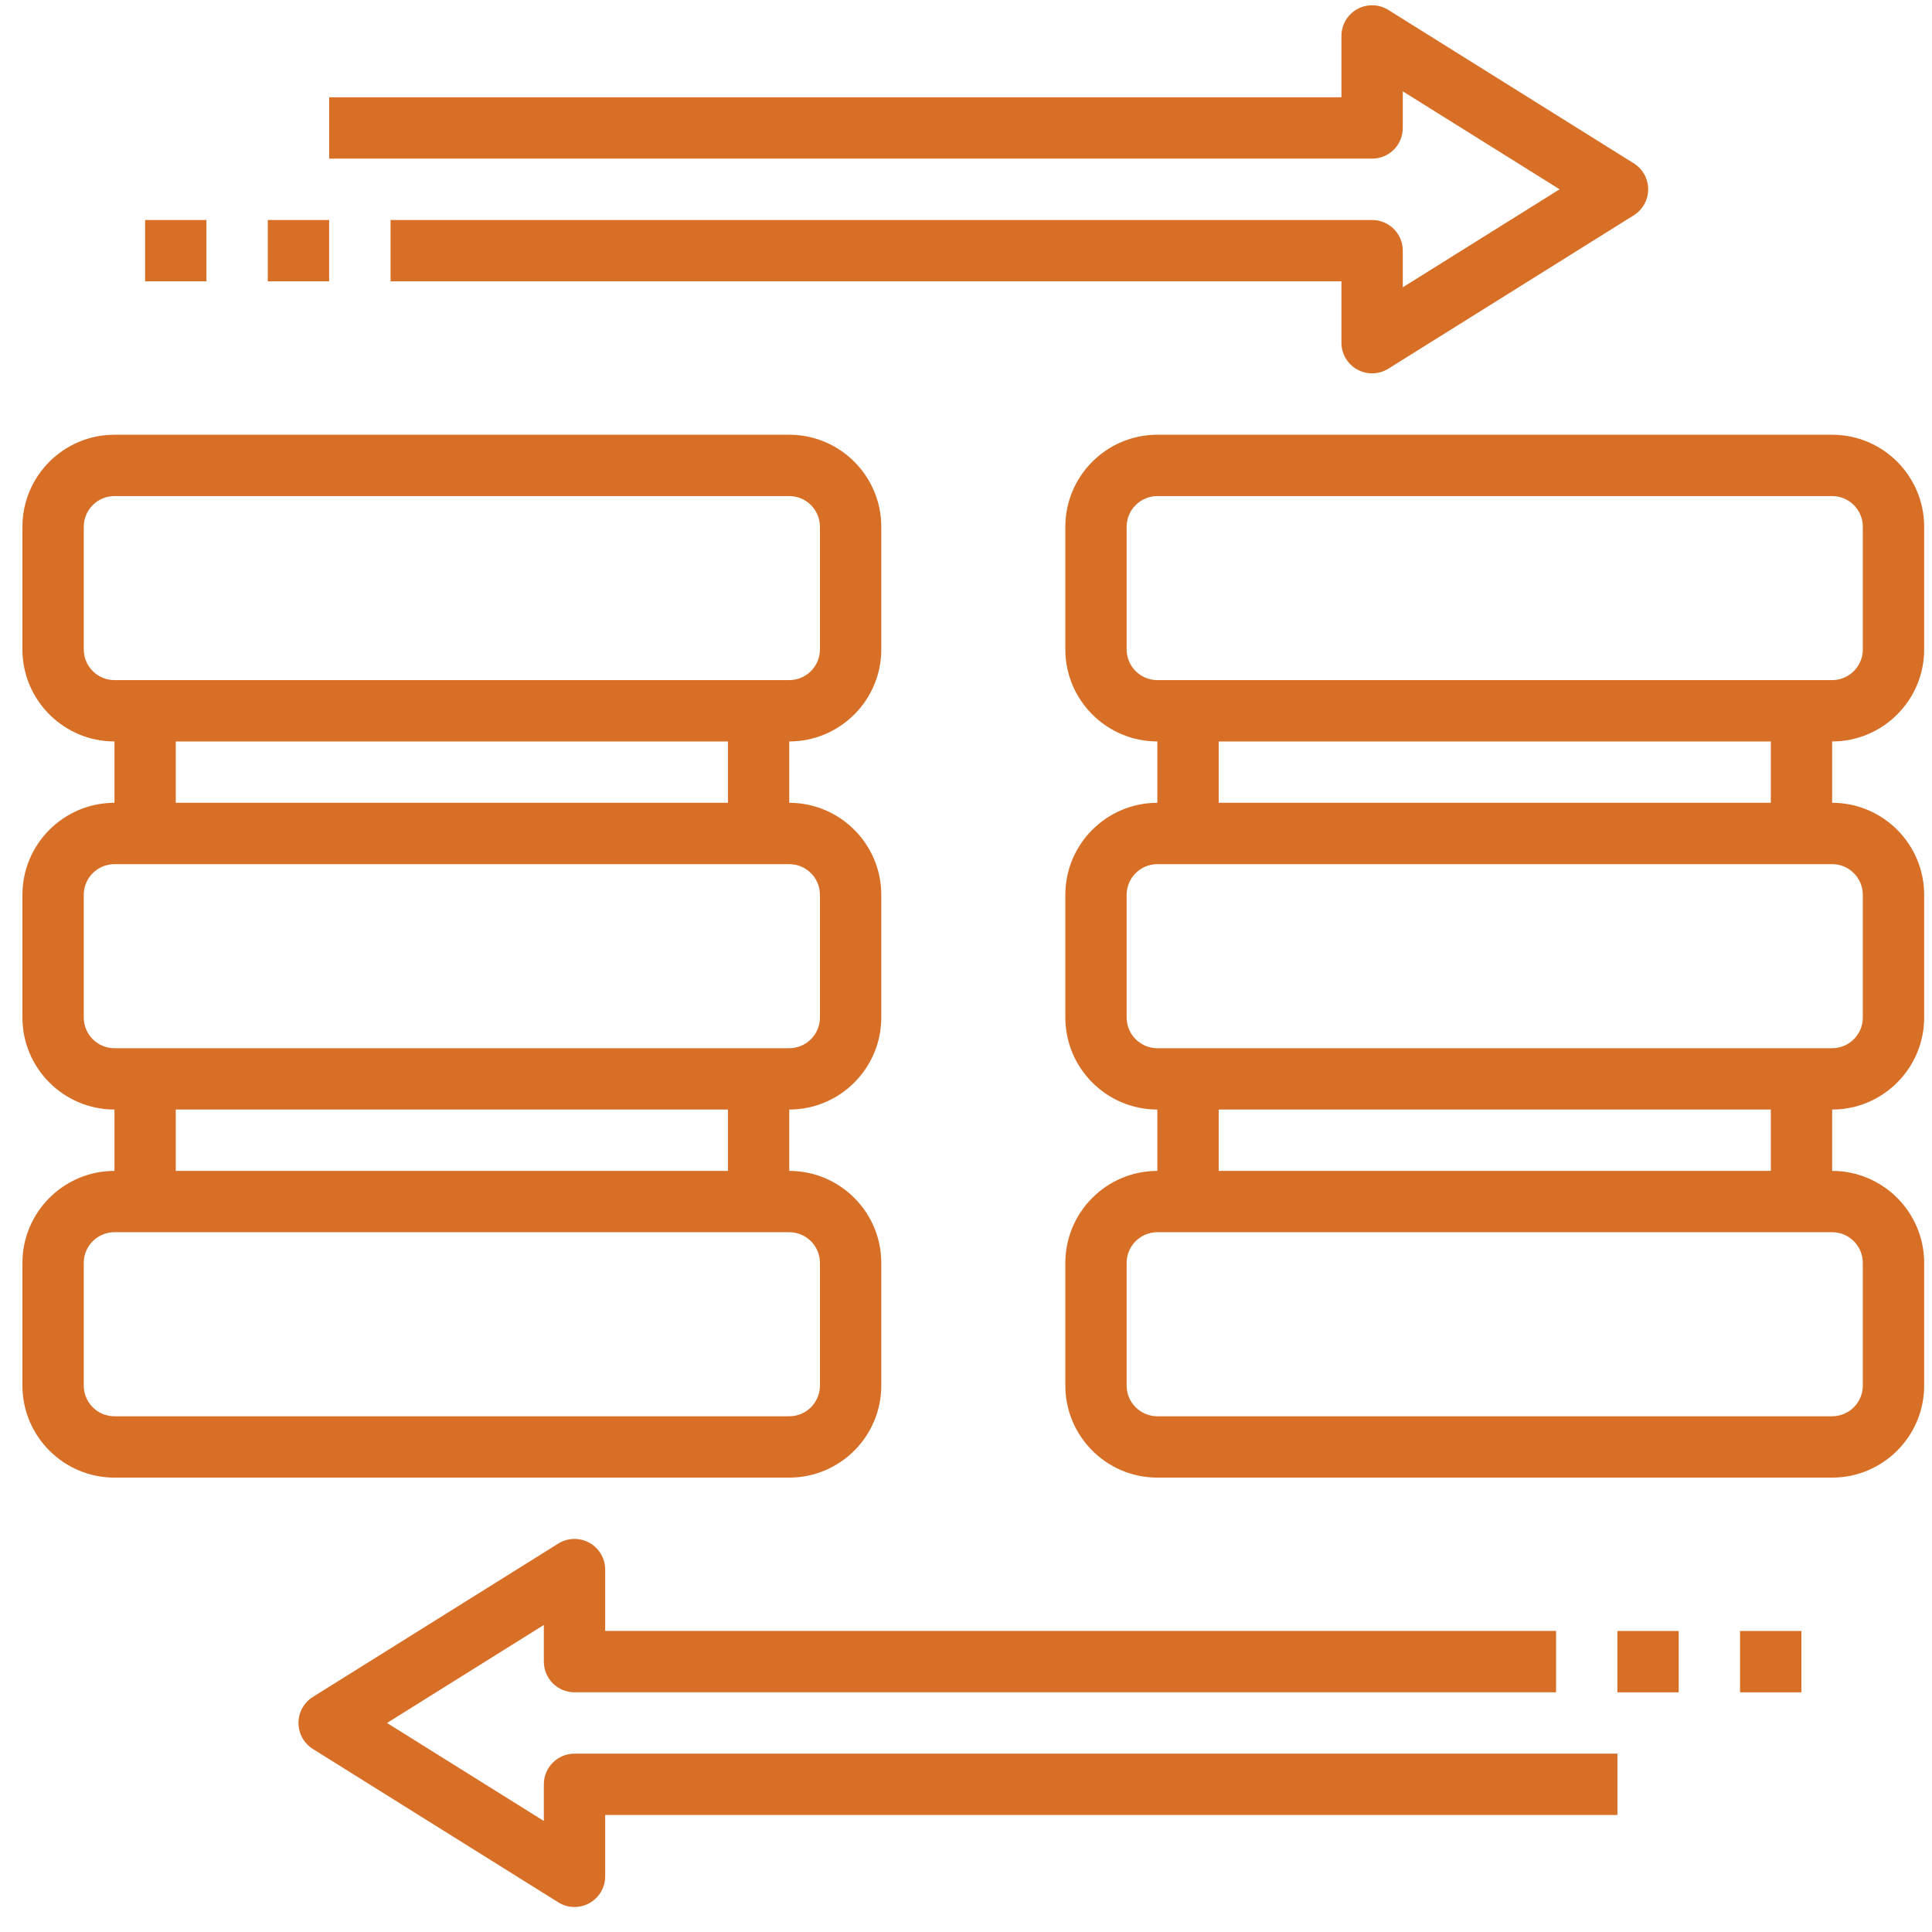
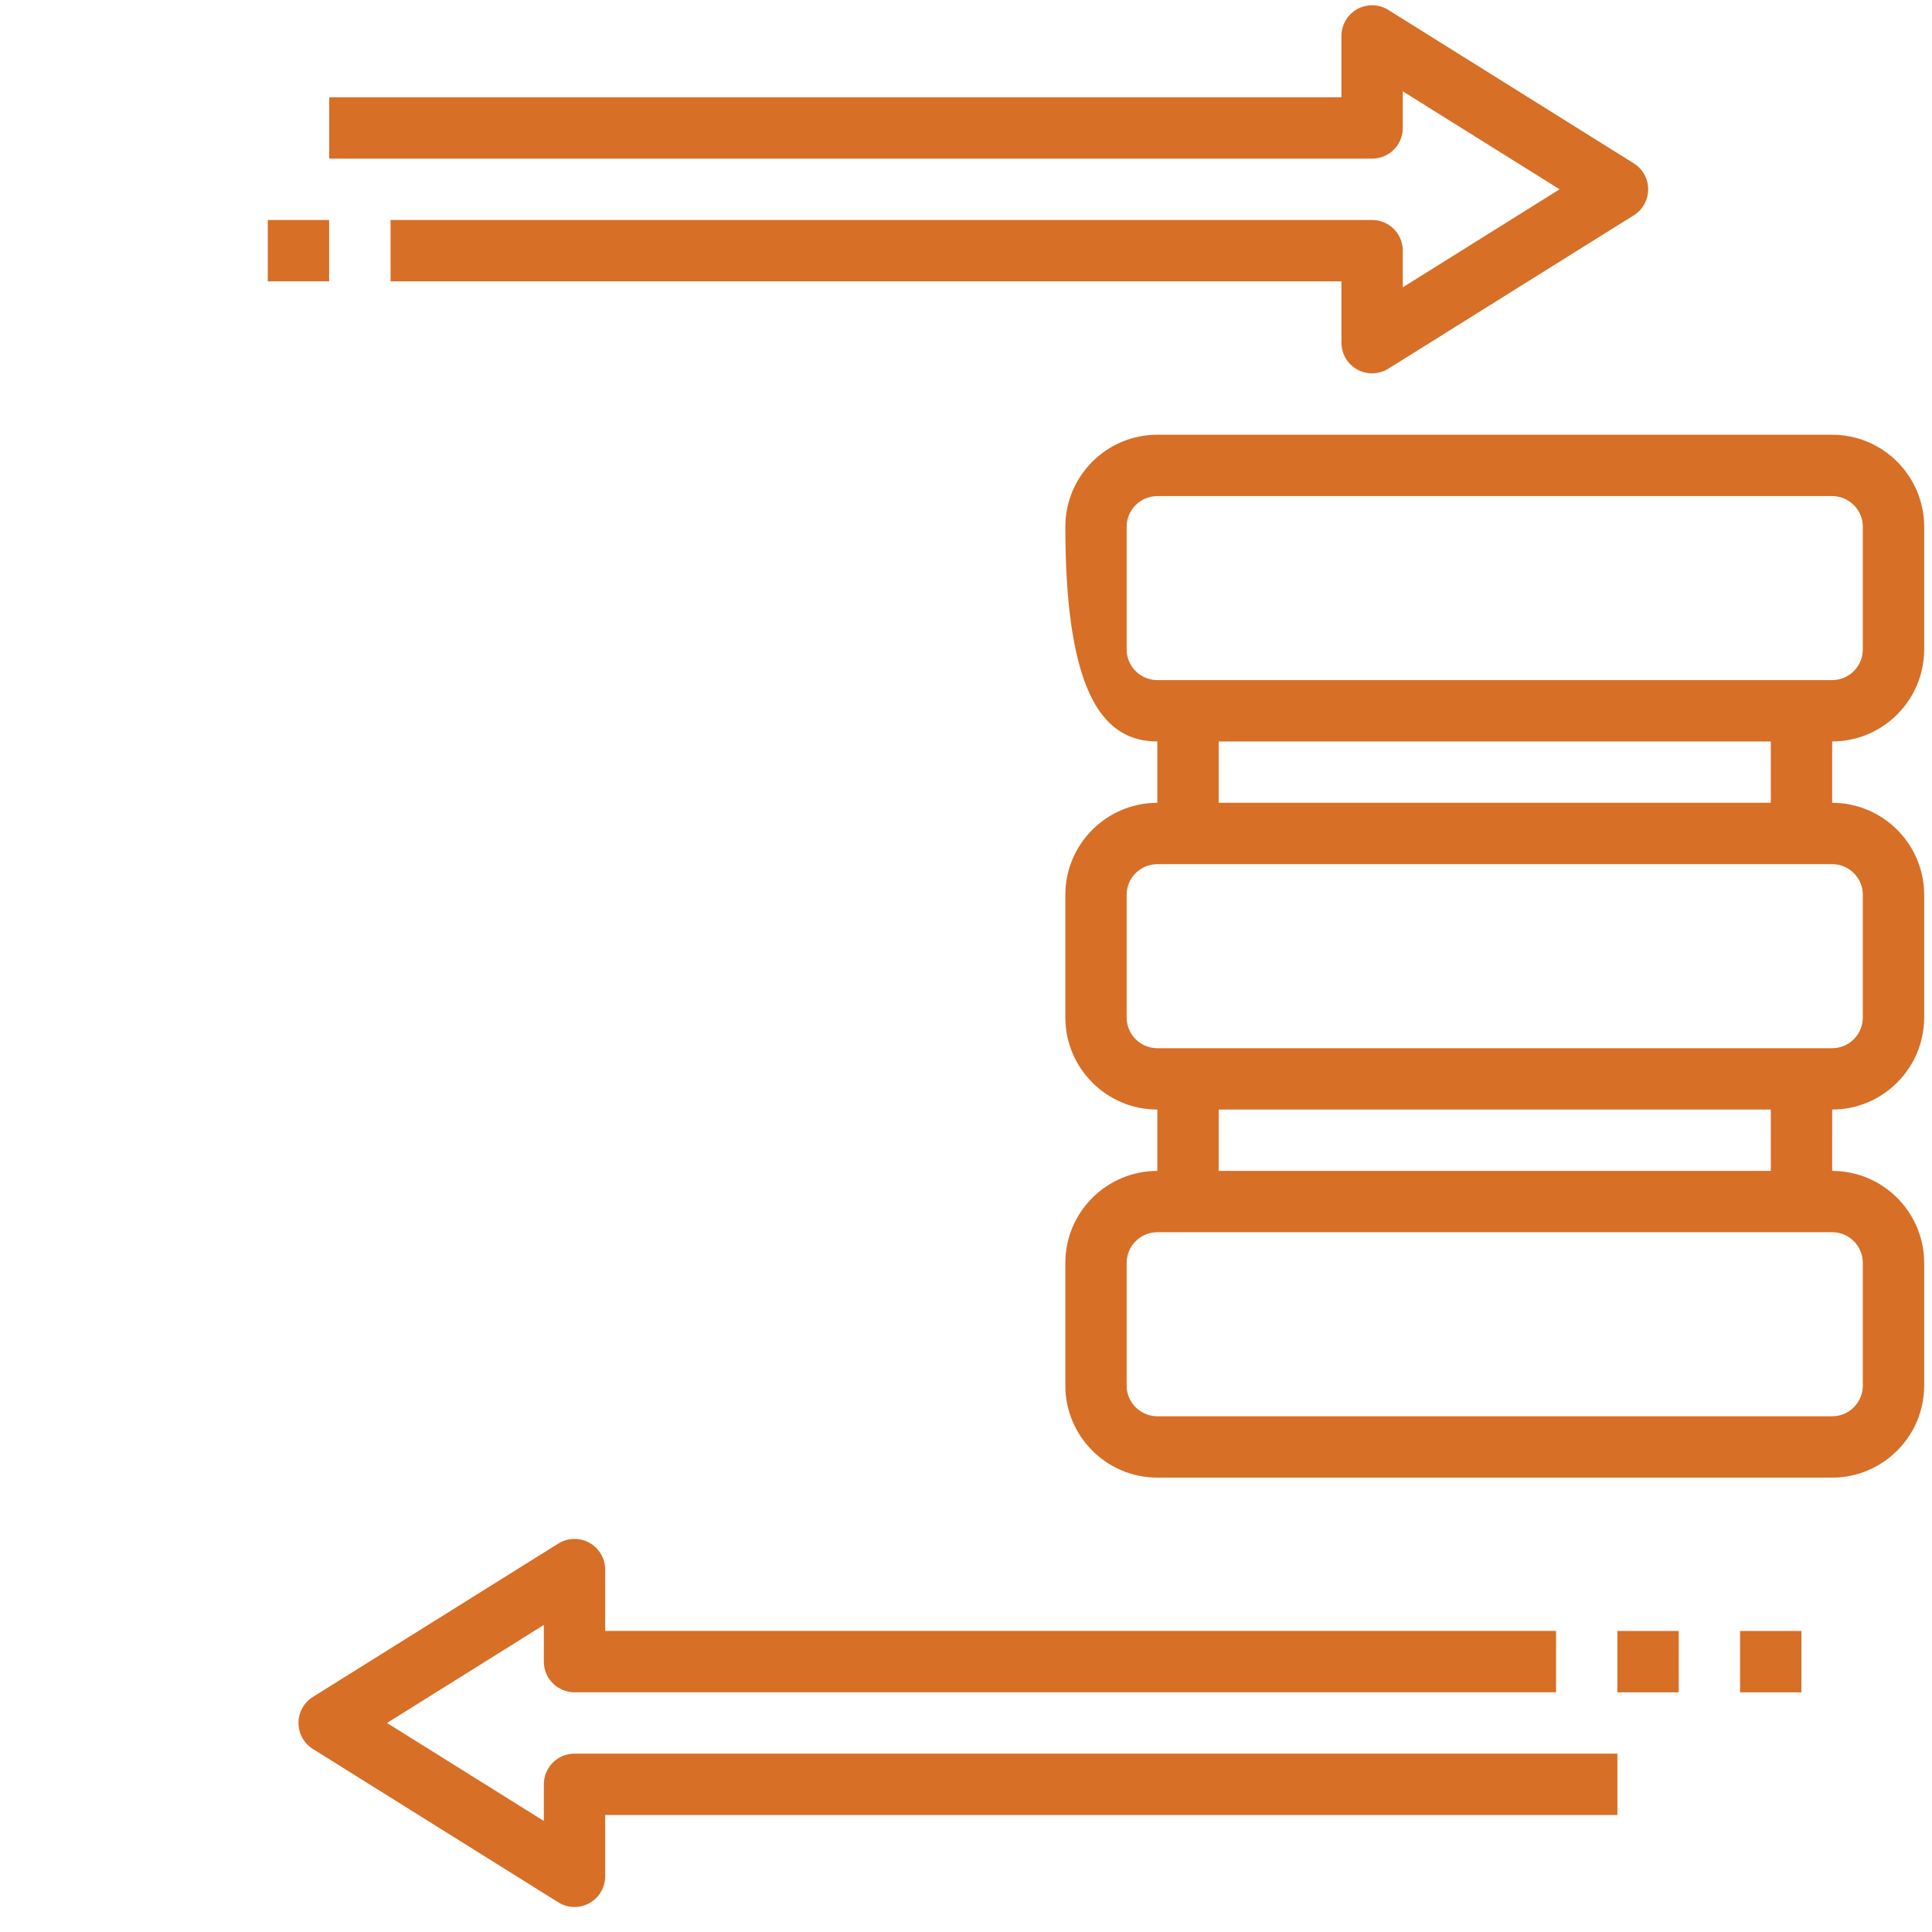
<svg xmlns="http://www.w3.org/2000/svg" width="53" height="53" viewBox="0 0 53 53" fill="none">
-   <path d="M24.176 38.011V34.645C24.176 33.253 23.043 32.121 21.651 32.121V30.438C23.043 30.438 24.176 29.305 24.176 27.913V24.547C24.176 23.156 23.043 22.023 21.651 22.023V20.34C23.043 20.34 24.176 19.208 24.176 17.816V14.45C24.176 13.058 23.043 11.926 21.651 11.926H3.14C1.748 11.926 0.615 13.058 0.615 14.45V17.816C0.615 19.208 1.748 20.34 3.14 20.34V22.023C1.748 22.023 0.615 23.156 0.615 24.547V27.913C0.615 29.305 1.748 30.438 3.14 30.438V32.121C1.748 32.121 0.615 33.253 0.615 34.645V38.011C0.615 39.402 1.748 40.535 3.14 40.535H21.651C23.043 40.535 24.176 39.402 24.176 38.011ZM2.298 17.816V14.45C2.298 13.986 2.675 13.609 3.14 13.609H21.651C22.116 13.609 22.493 13.986 22.493 14.45V17.816C22.493 18.28 22.116 18.657 21.651 18.657H3.14C2.675 18.657 2.298 18.28 2.298 17.816ZM4.822 20.34H19.969V22.023H4.822V20.34ZM2.298 27.913V24.547C2.298 24.083 2.675 23.706 3.14 23.706H21.651C22.116 23.706 22.493 24.083 22.493 24.547V27.913C22.493 28.378 22.116 28.755 21.651 28.755H3.14C2.675 28.755 2.298 28.378 2.298 27.913ZM4.822 30.438H19.969V32.121H4.822V30.438ZM2.298 38.011V34.645C2.298 34.18 2.675 33.803 3.14 33.803H21.651C22.116 33.803 22.493 34.18 22.493 34.645V38.011C22.493 38.475 22.116 38.852 21.651 38.852H3.14C2.675 38.852 2.298 38.475 2.298 38.011Z" fill="#D76F27" />
-   <path d="M52.785 17.816V14.45C52.785 13.058 51.653 11.926 50.261 11.926H31.749C30.357 11.926 29.225 13.058 29.225 14.45V17.816C29.225 19.208 30.357 20.34 31.749 20.34V22.023C30.357 22.023 29.225 23.156 29.225 24.547V27.913C29.225 29.305 30.357 30.438 31.749 30.438V32.121C30.357 32.121 29.225 33.253 29.225 34.645V38.011C29.225 39.402 30.357 40.535 31.749 40.535H50.261C51.653 40.535 52.785 39.402 52.785 38.011V34.645C52.785 33.253 51.653 32.121 50.261 32.121V30.438C51.653 30.438 52.785 29.305 52.785 27.913V24.547C52.785 23.156 51.653 22.023 50.261 22.023V20.34C51.653 20.34 52.785 19.208 52.785 17.816ZM30.907 17.816V14.45C30.907 13.986 31.285 13.609 31.749 13.609H50.261C50.725 13.609 51.102 13.986 51.102 14.45V17.816C51.102 18.28 50.725 18.657 50.261 18.657H31.749C31.285 18.657 30.907 18.28 30.907 17.816ZM51.102 34.645V38.011C51.102 38.475 50.725 38.852 50.261 38.852H31.749C31.285 38.852 30.907 38.475 30.907 38.011V34.645C30.907 34.18 31.285 33.803 31.749 33.803H50.261C50.725 33.803 51.102 34.18 51.102 34.645ZM48.578 32.121H33.432V30.438H48.578V32.121ZM51.102 24.547V27.913C51.102 28.378 50.725 28.755 50.261 28.755H31.749C31.285 28.755 30.907 28.378 30.907 27.913V24.547C30.907 24.083 31.285 23.706 31.749 23.706H50.261C50.725 23.706 51.102 24.083 51.102 24.547ZM48.578 22.023H33.432V20.34H48.578V22.023Z" fill="#D76F27" />
+   <path d="M52.785 17.816V14.45C52.785 13.058 51.653 11.926 50.261 11.926H31.749C30.357 11.926 29.225 13.058 29.225 14.45C29.225 19.208 30.357 20.34 31.749 20.34V22.023C30.357 22.023 29.225 23.156 29.225 24.547V27.913C29.225 29.305 30.357 30.438 31.749 30.438V32.121C30.357 32.121 29.225 33.253 29.225 34.645V38.011C29.225 39.402 30.357 40.535 31.749 40.535H50.261C51.653 40.535 52.785 39.402 52.785 38.011V34.645C52.785 33.253 51.653 32.121 50.261 32.121V30.438C51.653 30.438 52.785 29.305 52.785 27.913V24.547C52.785 23.156 51.653 22.023 50.261 22.023V20.34C51.653 20.34 52.785 19.208 52.785 17.816ZM30.907 17.816V14.45C30.907 13.986 31.285 13.609 31.749 13.609H50.261C50.725 13.609 51.102 13.986 51.102 14.45V17.816C51.102 18.28 50.725 18.657 50.261 18.657H31.749C31.285 18.657 30.907 18.28 30.907 17.816ZM51.102 34.645V38.011C51.102 38.475 50.725 38.852 50.261 38.852H31.749C31.285 38.852 30.907 38.475 30.907 38.011V34.645C30.907 34.18 31.285 33.803 31.749 33.803H50.261C50.725 33.803 51.102 34.18 51.102 34.645ZM48.578 32.121H33.432V30.438H48.578V32.121ZM51.102 24.547V27.913C51.102 28.378 50.725 28.755 50.261 28.755H31.749C31.285 28.755 30.907 28.378 30.907 27.913V24.547C30.907 24.083 31.285 23.706 31.749 23.706H50.261C50.725 23.706 51.102 24.083 51.102 24.547ZM48.578 22.023H33.432V20.34H48.578V22.023Z" fill="#D76F27" />
  <path d="M38.482 3.51V2.505L42.784 5.193L38.482 7.882V6.876C38.482 6.411 38.106 6.035 37.641 6.035H10.714V7.718H36.799V9.401C36.799 9.706 36.965 9.988 37.233 10.137C37.359 10.207 37.5 10.242 37.641 10.242C37.796 10.242 37.95 10.199 38.087 10.114L44.818 5.907C45.064 5.753 45.214 5.484 45.214 5.193C45.214 4.903 45.064 4.634 44.818 4.48L38.087 0.273C37.826 0.109 37.499 0.103 37.232 0.25C36.965 0.399 36.799 0.681 36.799 0.986V2.669H9.031V4.352H37.641C38.106 4.352 38.482 3.976 38.482 3.51Z" fill="#D76F27" />
  <path d="M14.919 48.949V49.954L10.617 47.266L14.919 44.577V45.583C14.919 46.048 15.295 46.424 15.761 46.424H42.687V44.741H16.602V43.058C16.602 42.753 16.436 42.471 16.168 42.322C15.902 42.175 15.574 42.182 15.314 42.345L8.582 46.552C8.337 46.706 8.188 46.975 8.188 47.266C8.188 47.556 8.337 47.825 8.583 47.979L15.315 52.186C15.451 52.271 15.605 52.314 15.761 52.314C15.901 52.314 16.042 52.279 16.168 52.209C16.436 52.06 16.602 51.778 16.602 51.473V49.79H44.37V48.107H15.761C15.295 48.107 14.919 48.483 14.919 48.949Z" fill="#D76F27" />
  <path d="M44.369 44.742H46.052V46.425H44.369V44.742Z" fill="#D76F27" />
  <path d="M47.734 44.742H49.417V46.425H47.734V44.742Z" fill="#D76F27" />
  <path d="M7.346 6.035H9.029V7.718H7.346V6.035Z" fill="#D76F27" />
-   <path d="M3.98 6.035H5.663V7.718H3.98V6.035Z" fill="#D76F27" />
</svg>